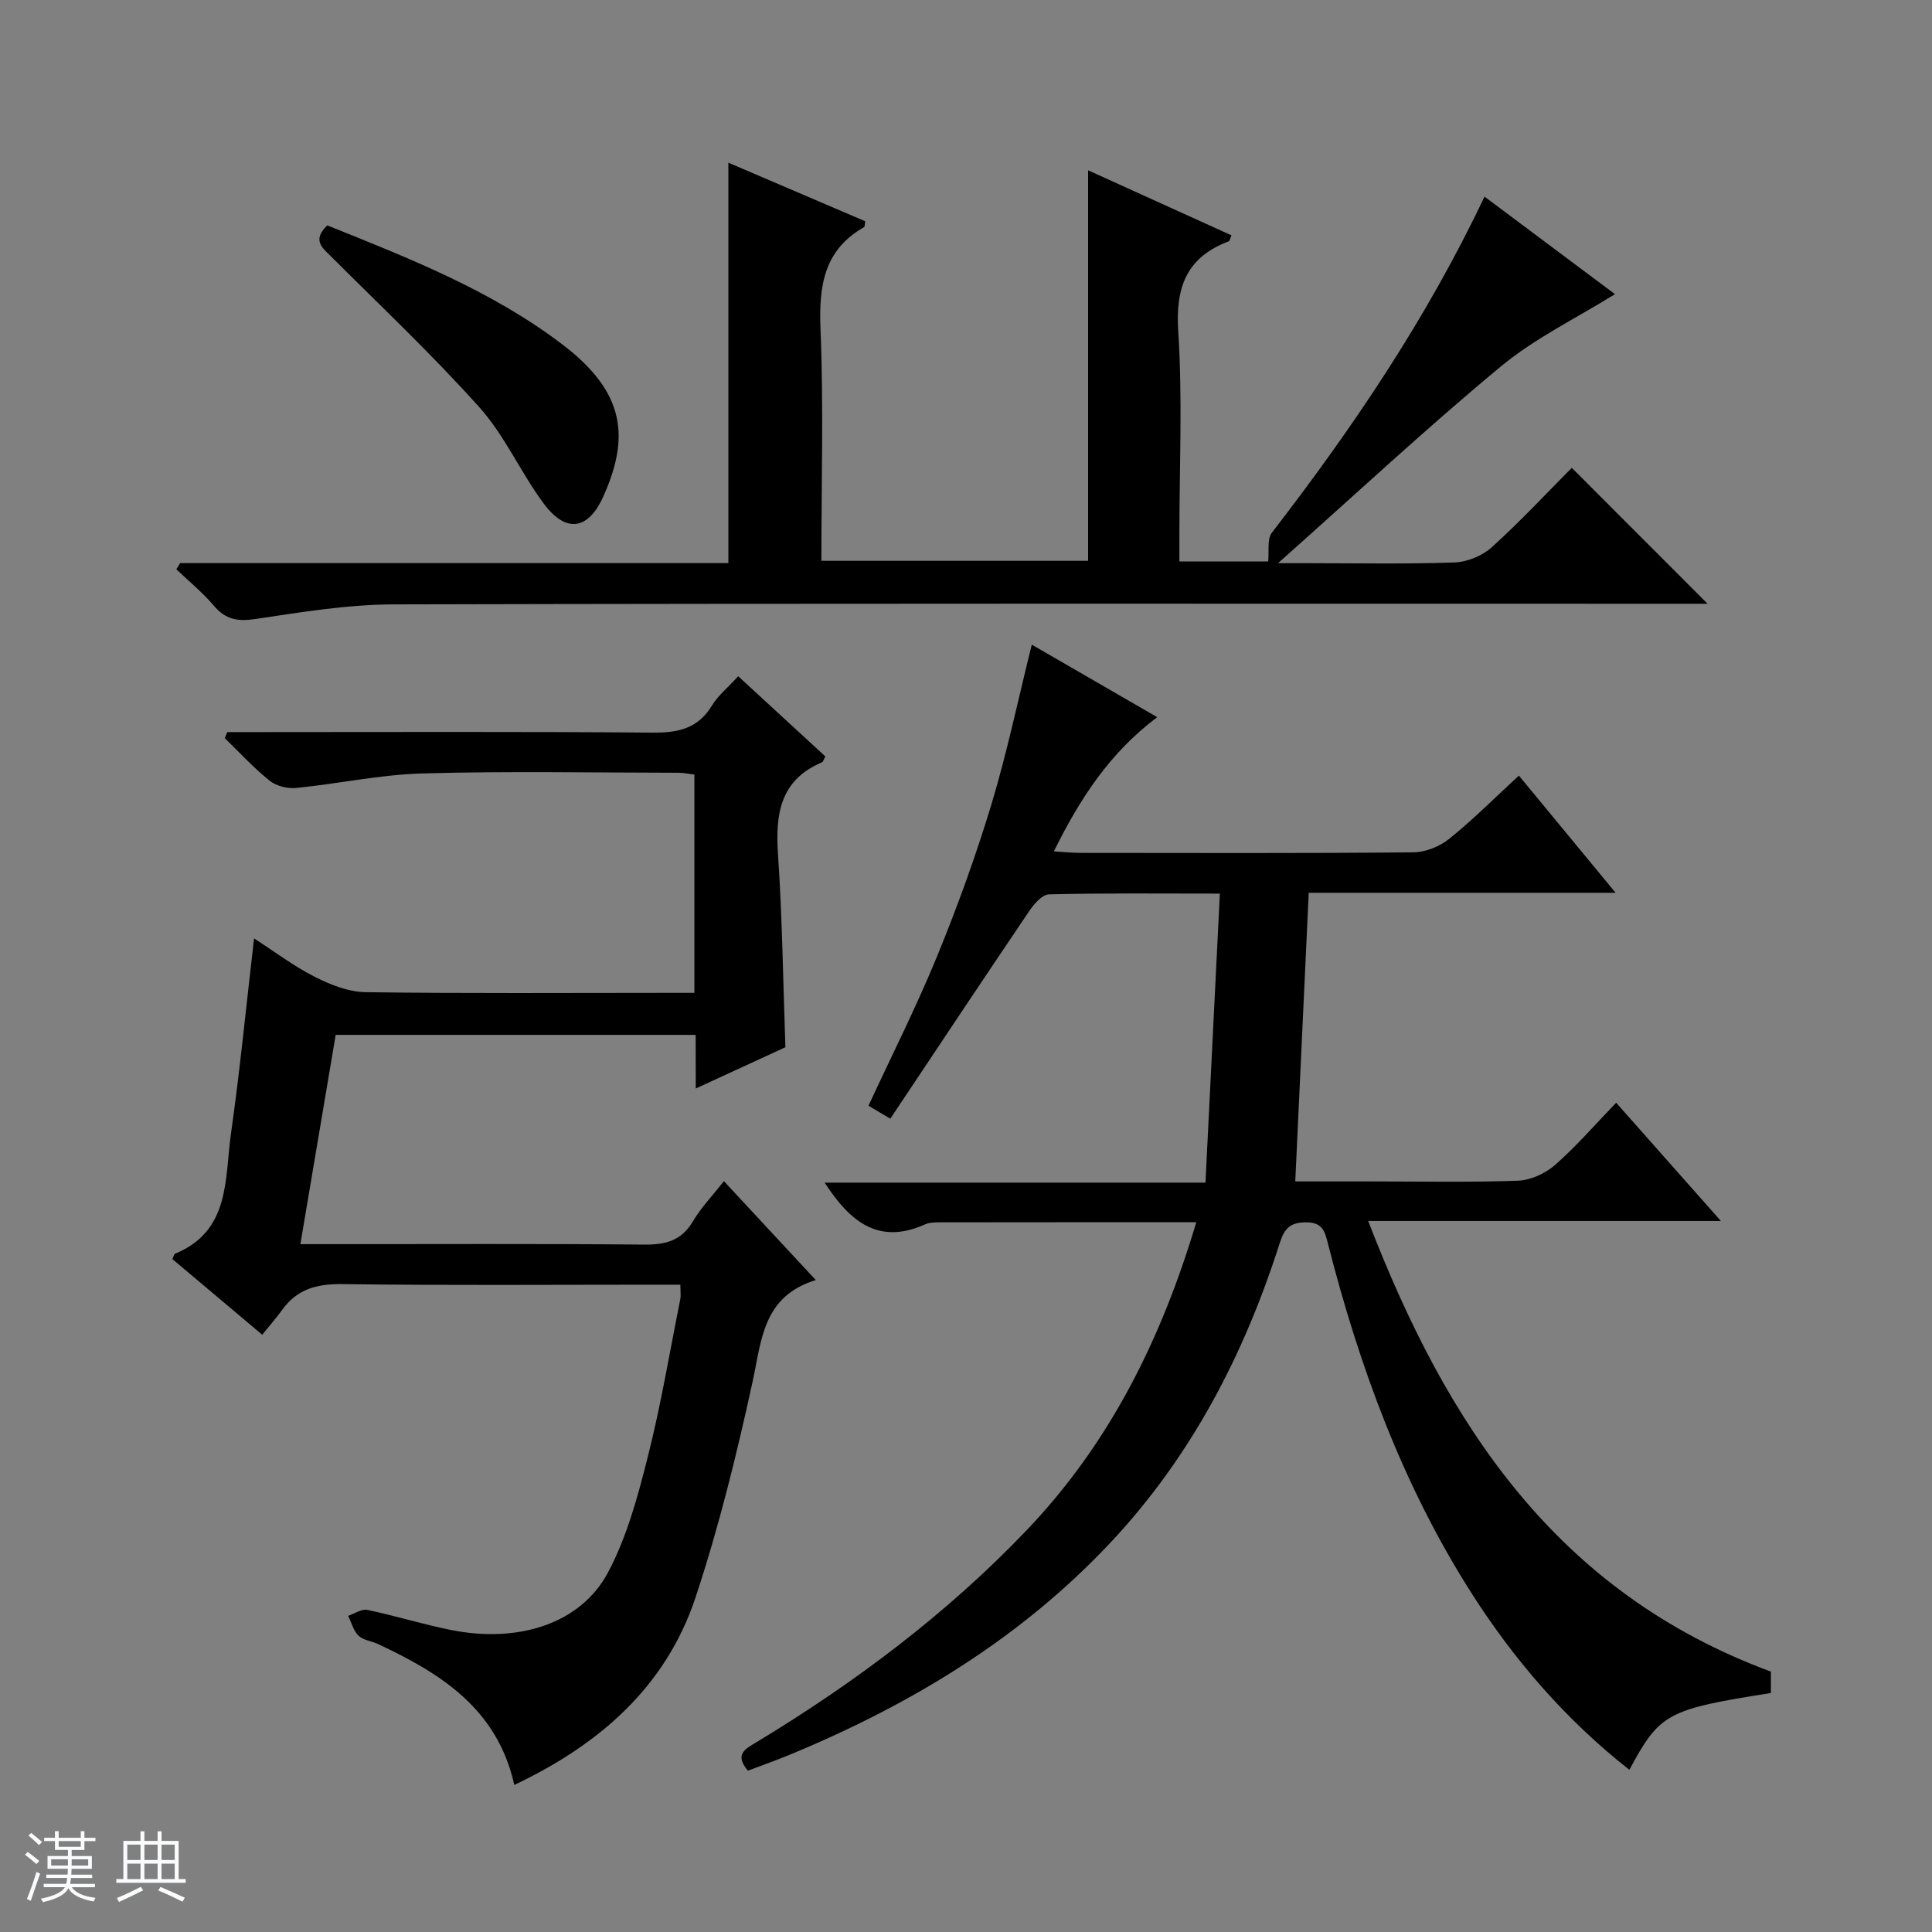
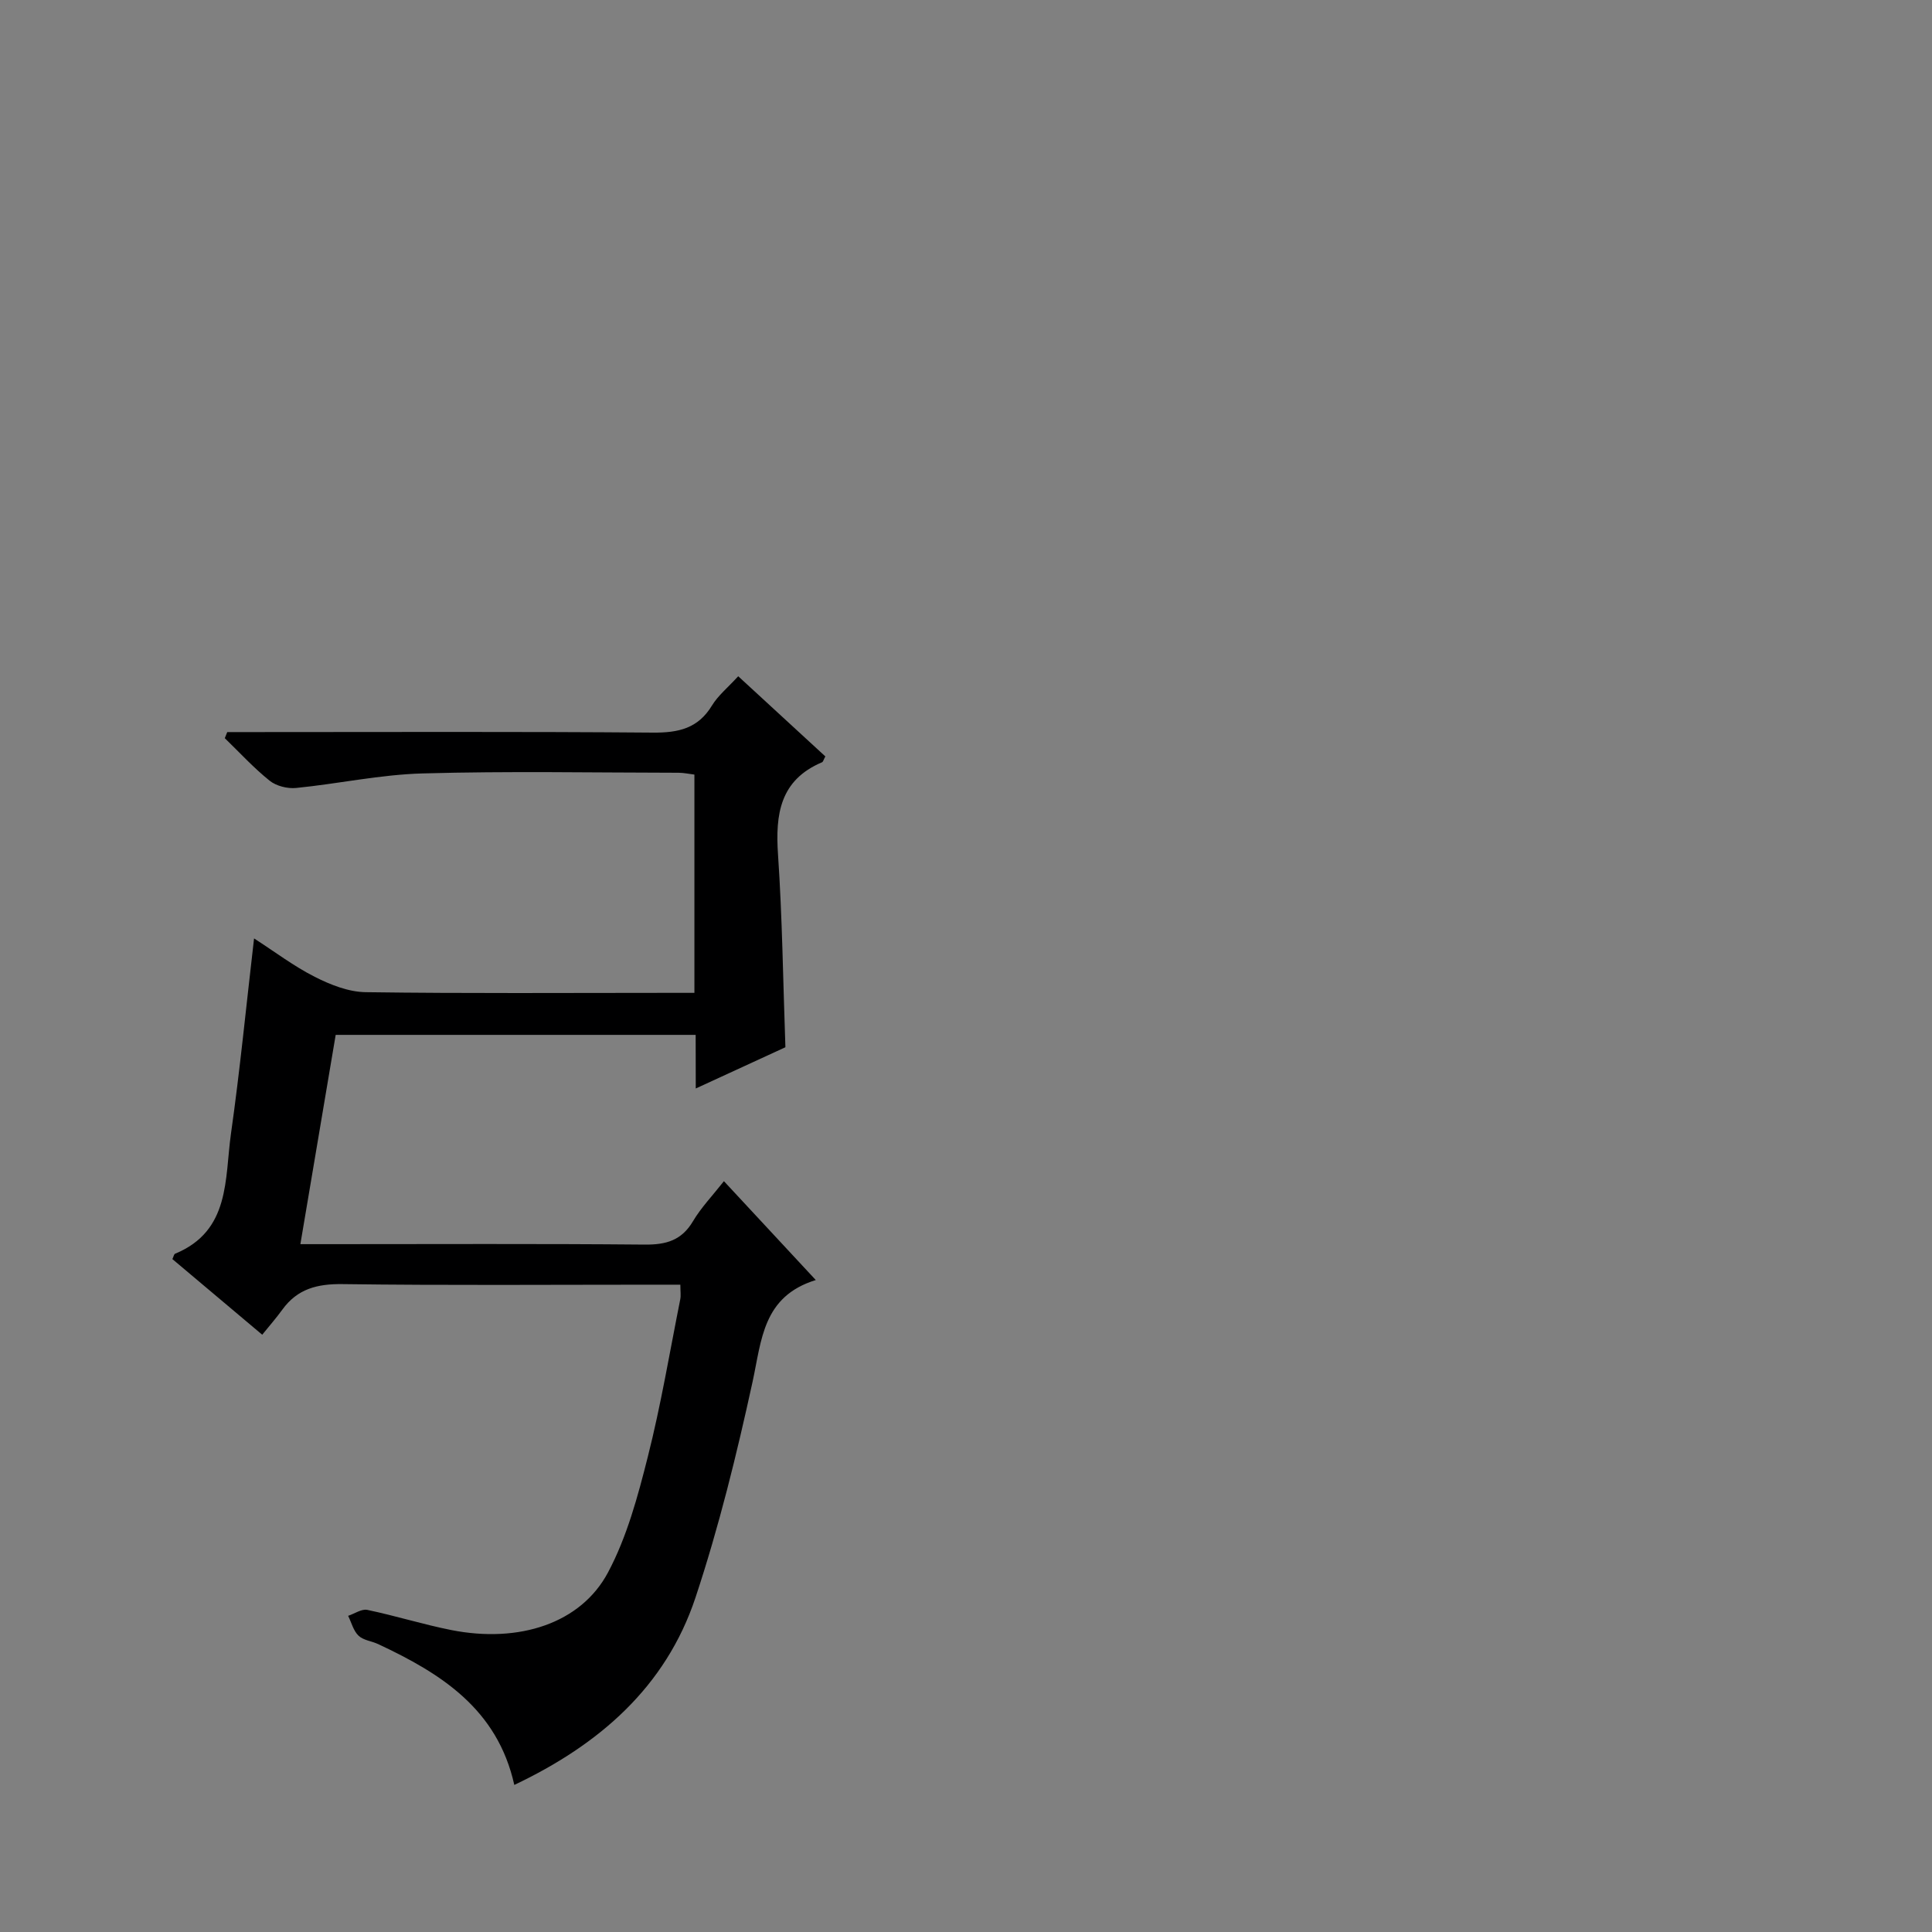
<svg xmlns="http://www.w3.org/2000/svg" enable-background="new 0 0 400 400" viewBox="0 0 400 400">
  <rect x="0" y="0" width="400" height="400" fill="#808080" stroke="none" />
-   <path d="m5.17 384 .56-.58c.85.61 1.65 1.24 2.4 1.87l-.59.64c-.84-.73-1.63-1.38-2.37-1.93m1.22 9.53-.82-.34c.71-1.76 1.37-3.64 1.98-5.63.24.13.5.25.76.36-.6 1.67-1.24 3.54-1.92 5.61m-.5-13.5.57-.54c.56.44 1.31 1.06 2.26 1.87l-.64.64c-.68-.66-1.41-1.32-2.19-1.97m3.25.46h2.24v-1.36h.77v1.36h4.57v-1.36h.76v1.36h2.28v.69h-2.28v1.84h-2.64v1.26h4.18v2.64h-4.21c0 .45-.02.86-.05 1.21h4.32v.69h-4.38c-.04.34-.1.75-.19 1.22h5.15v.69h-4.82c.87 1.19 2.51 1.92 4.93 2.19-.17.31-.3.57-.37.76-2.77-.49-4.52-1.41-5.26-2.76-.56 1.26-2.3 2.23-5.24 2.9-.12-.24-.26-.48-.43-.72 2.73-.55 4.38-1.34 4.96-2.38h-4.38v-.69h4.65c.1-.38.17-.79.21-1.22h-4.32v-.69h4.4c.03-.34.05-.75.05-1.21h-4.2v-2.64h4.23v-1.26h-2.69v-1.84h-2.24zm1.46 4.46v1.29h3.45c.01-.4.02-.57.01-.53v-.32-.45h-3.46zm1.55-2.59h4.57v-1.19h-4.57zm6.11 2.59h-3.42v.77c-.01.19-.01.37-.02.53h3.44z" fill="#fafbfc" />
-   <path d="m32.63 379.16h.82v1.98h3.54v7.89h1.46v.78h-14.37v-.78h1.46v-7.89h3.54v-1.98h.82v1.98h2.73zm-3.49 11.48.5.73c-1.61.82-3.28 1.63-5 2.41-.13-.27-.28-.55-.44-.82 1.75-.72 3.4-1.49 4.94-2.32m-2.78-5.55h2.73v-3.18h-2.73zm0 3.95h2.73v-3.2h-2.73zm3.54-3.95h2.73v-3.18h-2.73zm0 3.95h2.73v-3.2h-2.73zm7.89 4.68c-1.84-.92-3.51-1.7-5.02-2.32l.45-.73c1.89.8 3.57 1.55 5.04 2.23zm-1.62-11.81h-2.73v3.18h2.73zm-2.73 7.13h2.73v-3.2h-2.73v3.19z" fill="#fafbfc" />
  <g fill="#000001">
-     <path d="m247.68 253.05c-18.29 0-35.78-.01-53.26.02-.99 0-2.07.05-2.94.44-9.63 4.31-15.53-.62-20.75-8.66h78.85c1-20.03 1.97-39.62 2.98-59.84-12.51 0-23.95-.13-35.39.16-1.42.04-3.13 2.04-4.13 3.53-9.59 14.18-19.05 28.44-28.71 42.91-2.07-1.23-3.3-1.96-4.52-2.68 4.84-10.45 9.92-20.5 14.18-30.88 4.21-10.27 8.01-20.75 11.23-31.37 3.25-10.75 5.55-21.78 8.4-33.21 8.44 4.88 16.99 9.82 25.97 15.01-9.77 7.33-15.98 16.8-21.4 27.79 2.24.13 3.83.31 5.42.31 23 .02 46 .1 68.99-.11 2.53-.02 5.48-1.21 7.46-2.81 4.91-3.95 9.38-8.45 14.41-13.08 6.58 7.97 12.98 15.73 20.02 24.26-21.75 0-42.6 0-63.53 0-.94 20.09-1.85 39.62-2.79 59.76h15.62c10.17 0 20.34.22 30.49-.15 2.63-.1 5.68-1.5 7.69-3.27 4.37-3.82 8.19-8.27 12.64-12.87 7.27 8.2 14.17 16 21.68 24.48-24.48 0-48.17 0-73.02 0 16.21 42.07 38.89 76.85 83.37 93.3v4.43c-21.51 3.39-22.99 4.18-29.3 15.9-13.26-10.43-24.06-22.95-33.02-37.11-14.01-22.15-22.89-46.42-29.34-71.66-.65-2.56-1.03-4.58-4.55-4.58-3.31 0-4.5 1.25-5.46 4.25-7.36 23.09-18.31 44.21-35.03 62.03-18.55 19.77-41.17 33.45-66 43.77-3.03 1.26-6.13 2.36-9.09 3.48-2.84-3.36-.61-4.46 1.71-5.86 20.46-12.37 39.46-26.61 56.02-43.95 17.18-18 27.87-39.52 35.1-63.74z" />
    <path d="m144.03 214.26c-25.05 0-49.62 0-74.53 0-2.41 14.29-4.8 28.44-7.31 43.33h5.85c21.83 0 43.65-.11 65.47.09 4.39.04 7.61-.86 9.96-4.83 1.67-2.82 4.01-5.25 6.41-8.3 6.22 6.7 12.28 13.22 19.02 20.47-10.99 3.39-11.2 12.39-13.09 21.07-3.28 15.03-6.97 30.06-11.81 44.65-6.17 18.57-19.99 30.5-37.52 38.81-3.5-15.74-15.2-23.08-28.17-29.15-1.35-.63-3.08-.79-4.08-1.75-1.06-1.01-1.46-2.71-2.15-4.11 1.33-.44 2.79-1.48 3.97-1.23 5.84 1.22 11.56 3.02 17.41 4.18 14 2.76 26.8-1.37 32.42-11.93 3.92-7.36 6.17-15.74 8.23-23.9 2.73-10.76 4.55-21.75 6.73-32.65.16-.79.02-1.64.02-3.03-1.88 0-3.67 0-5.46 0-21.49 0-42.99.17-64.47-.12-5.25-.07-9.36.98-12.47 5.28-1.27 1.75-2.7 3.38-4.17 5.2-6.75-5.68-12.7-10.69-18.6-15.66.26-.54.33-1.01.56-1.11 11.48-4.73 10.25-15.52 11.57-24.86 1.86-13.13 3.14-26.34 4.78-40.42 4.32 2.78 8.24 5.76 12.56 7.95 3.24 1.64 6.99 3.13 10.54 3.18 20.82.29 41.65.14 62.47.14h5.6c0-15.34 0-30.11 0-45.19-1.1-.13-2.2-.38-3.3-.38-17.66-.02-35.33-.36-52.98.14-8.75.24-17.44 2.14-26.18 3.01-1.79.18-4.11-.4-5.48-1.5-3.32-2.66-6.22-5.84-9.29-8.81.17-.42.34-.84.51-1.26h5.17c27.66 0 55.31-.12 82.97.11 5.26.04 9.33-.85 12.21-5.6 1.27-2.09 3.3-3.73 5.44-6.07 6.06 5.58 12.08 11.12 18.04 16.6-.38.68-.46 1.12-.69 1.21-8.71 3.69-9.68 10.75-9.11 19.11.89 13.08 1.04 26.22 1.53 39.89-5.69 2.62-11.79 5.42-18.56 8.54-.02-4.08-.02-7.48-.02-11.1z" />
-     <path d="m37.29 116.59h113.51c0-27.69 0-55.04 0-82.91 9.33 3.99 18.86 8.07 28.33 12.13-.11.66-.07 1.12-.23 1.21-8.39 4.78-9.38 12.26-9.02 21.15.64 15.8.18 31.64.18 47.94h55.22c0-26.79 0-53.51 0-80.85 9.92 4.5 19.79 8.98 29.69 13.47-.32.72-.37 1.16-.56 1.23-8.69 3.28-11.06 9.41-10.47 18.57.9 13.94.24 27.98.24 41.98v5.74h18.38c.23-2.14-.26-4.63.76-5.95 16.71-21.66 31.99-44.2 44.03-69.59 9.33 6.97 18.43 13.78 27.01 20.19-7.93 4.94-16.52 9.09-23.65 14.99-15.34 12.71-29.93 26.33-46.11 40.71h6.04c10.17 0 20.34.21 30.49-.15 2.65-.09 5.77-1.38 7.74-3.16 5.9-5.34 11.34-11.19 16.55-16.43 9.56 9.56 18.77 18.79 28.12 28.14-1.51 0-3.27 0-5.03 0-88.99 0-177.98-.09-266.97.13-9.56.02-19.16 1.61-28.66 3.03-3.69.55-6.18.12-8.61-2.76-2.31-2.74-5.15-5.03-7.76-7.53.26-.42.52-.85.78-1.28z" />
-     <path d="m67.76 46.66c17.12 6.88 34.18 13.57 48.85 24.79 12.9 9.87 13.77 19.19 8.27 31.4-3.14 6.97-7.78 7.53-12.33 1.38-4.73-6.39-8.01-13.97-13.25-19.85-9.74-10.88-20.4-20.94-30.75-31.27-1.86-1.86-3.95-3.37-.79-6.45z" />
  </g>
</svg>